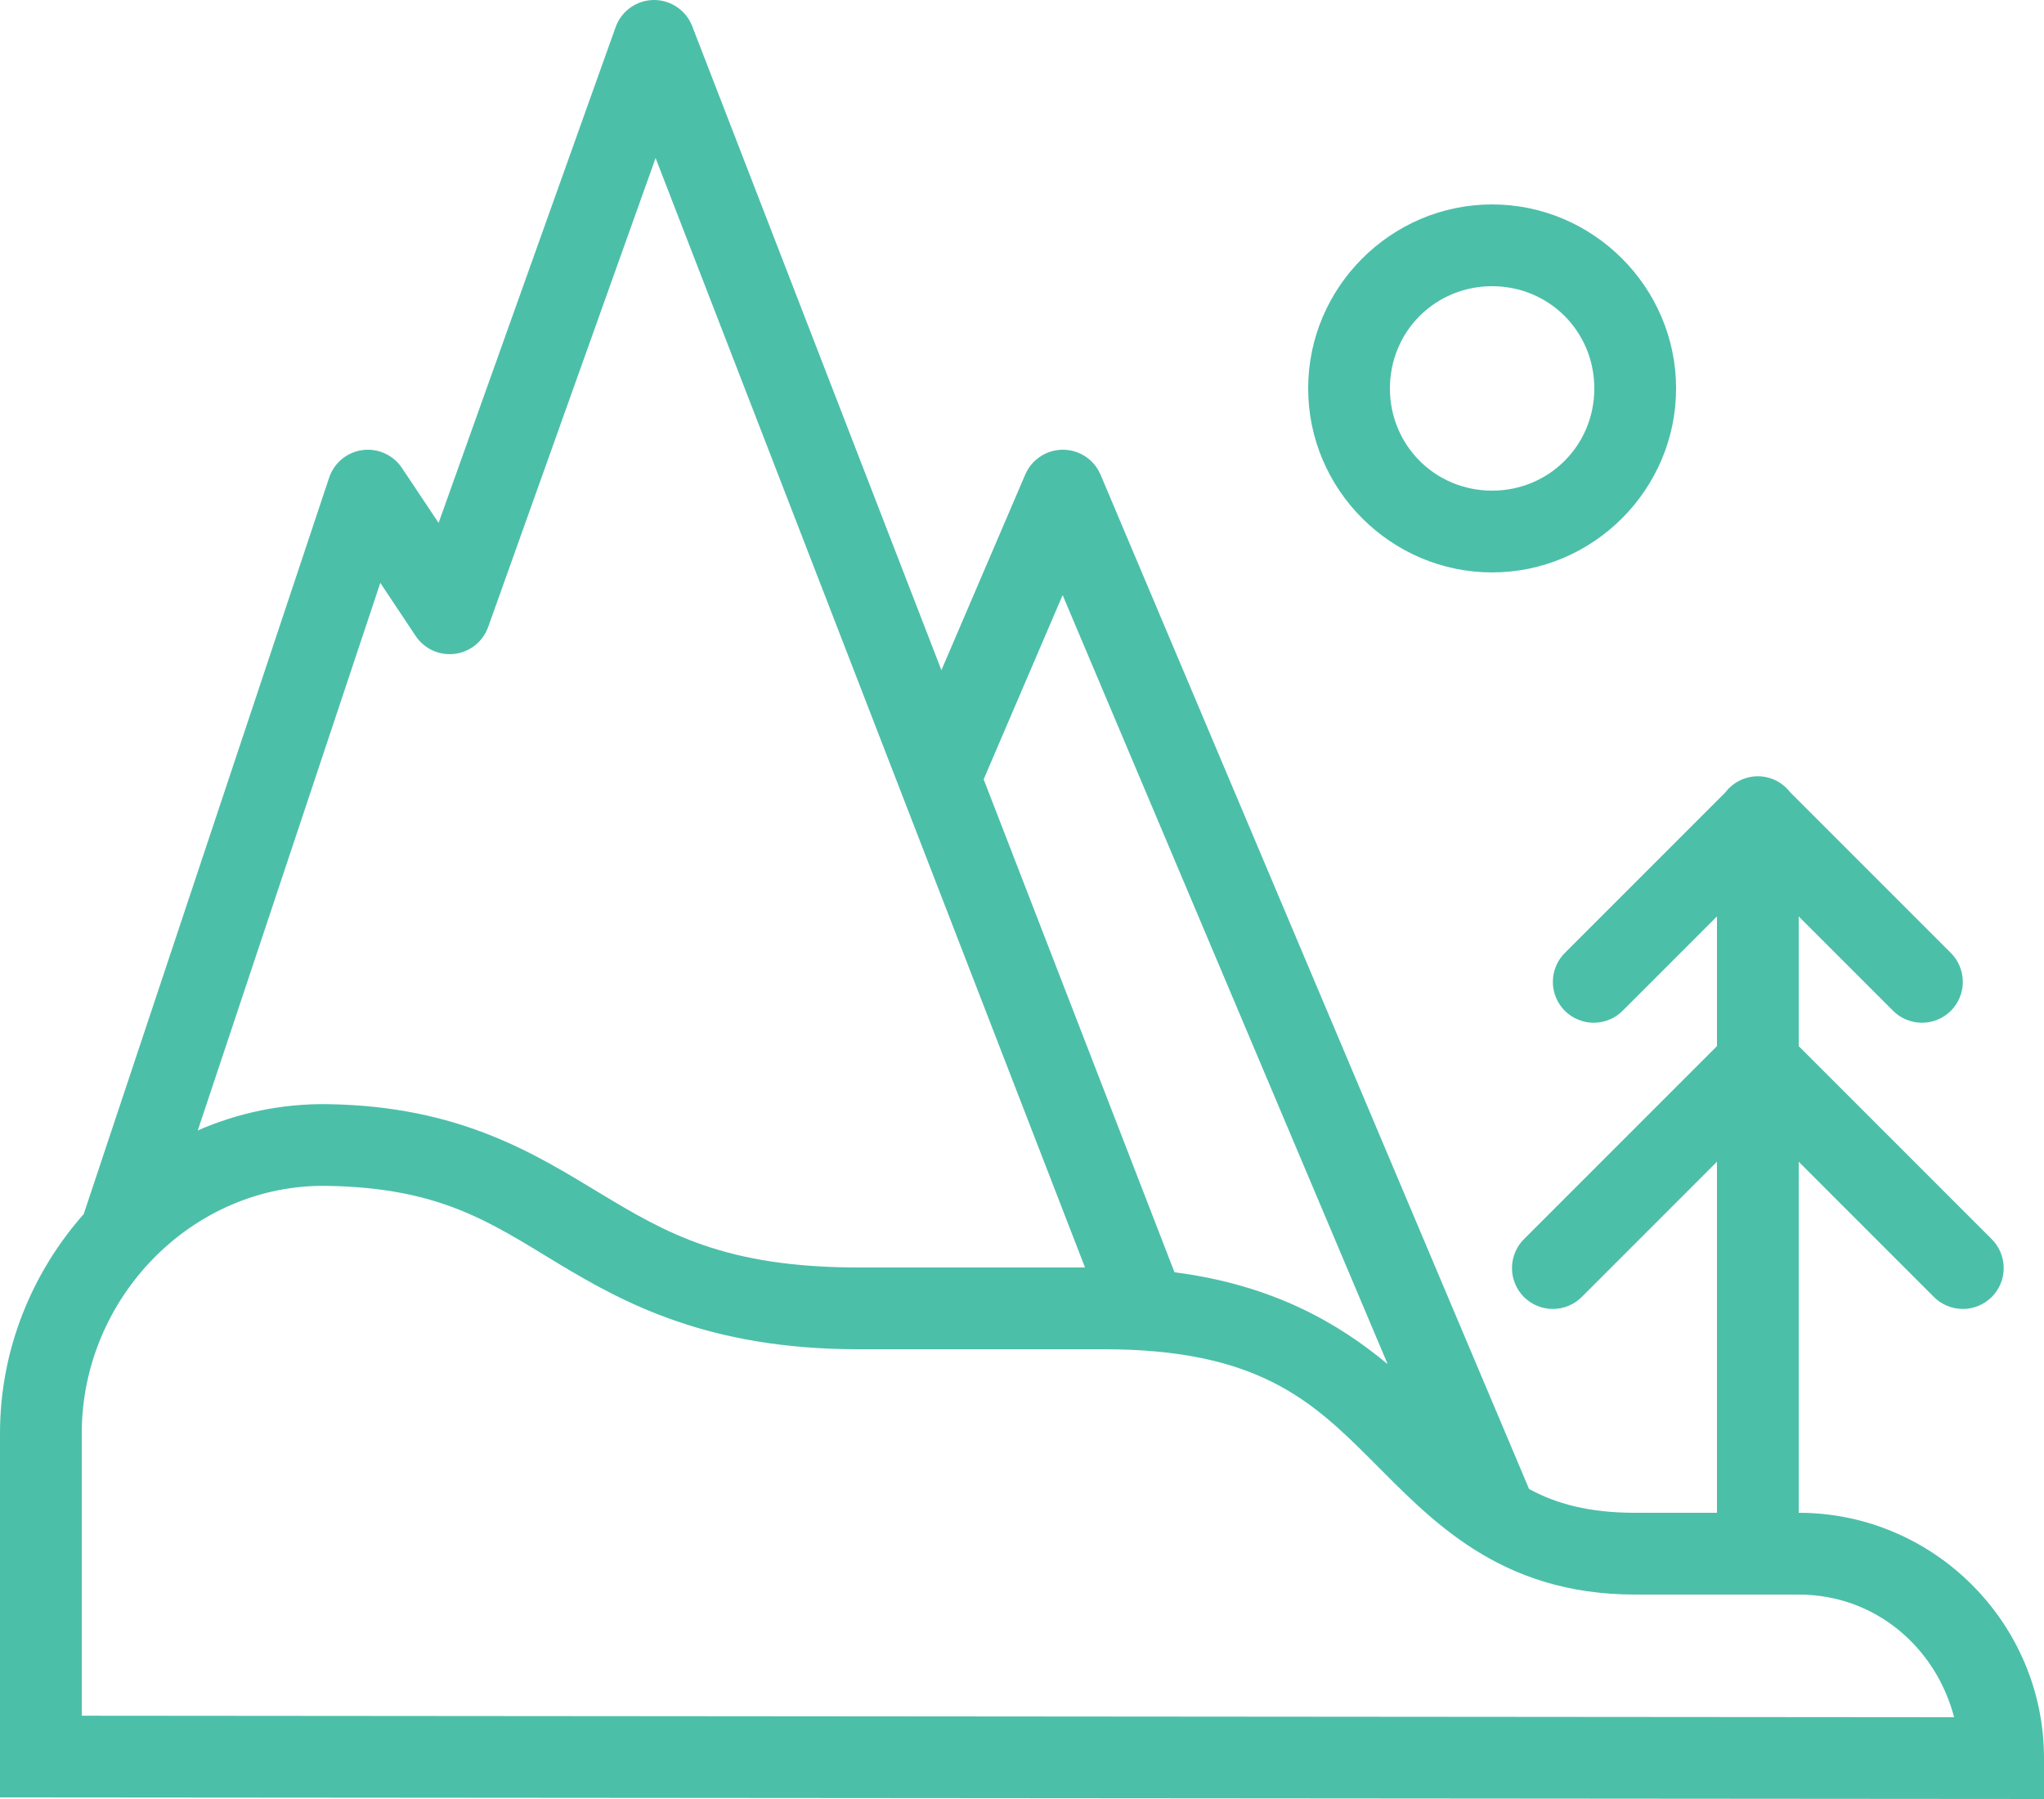
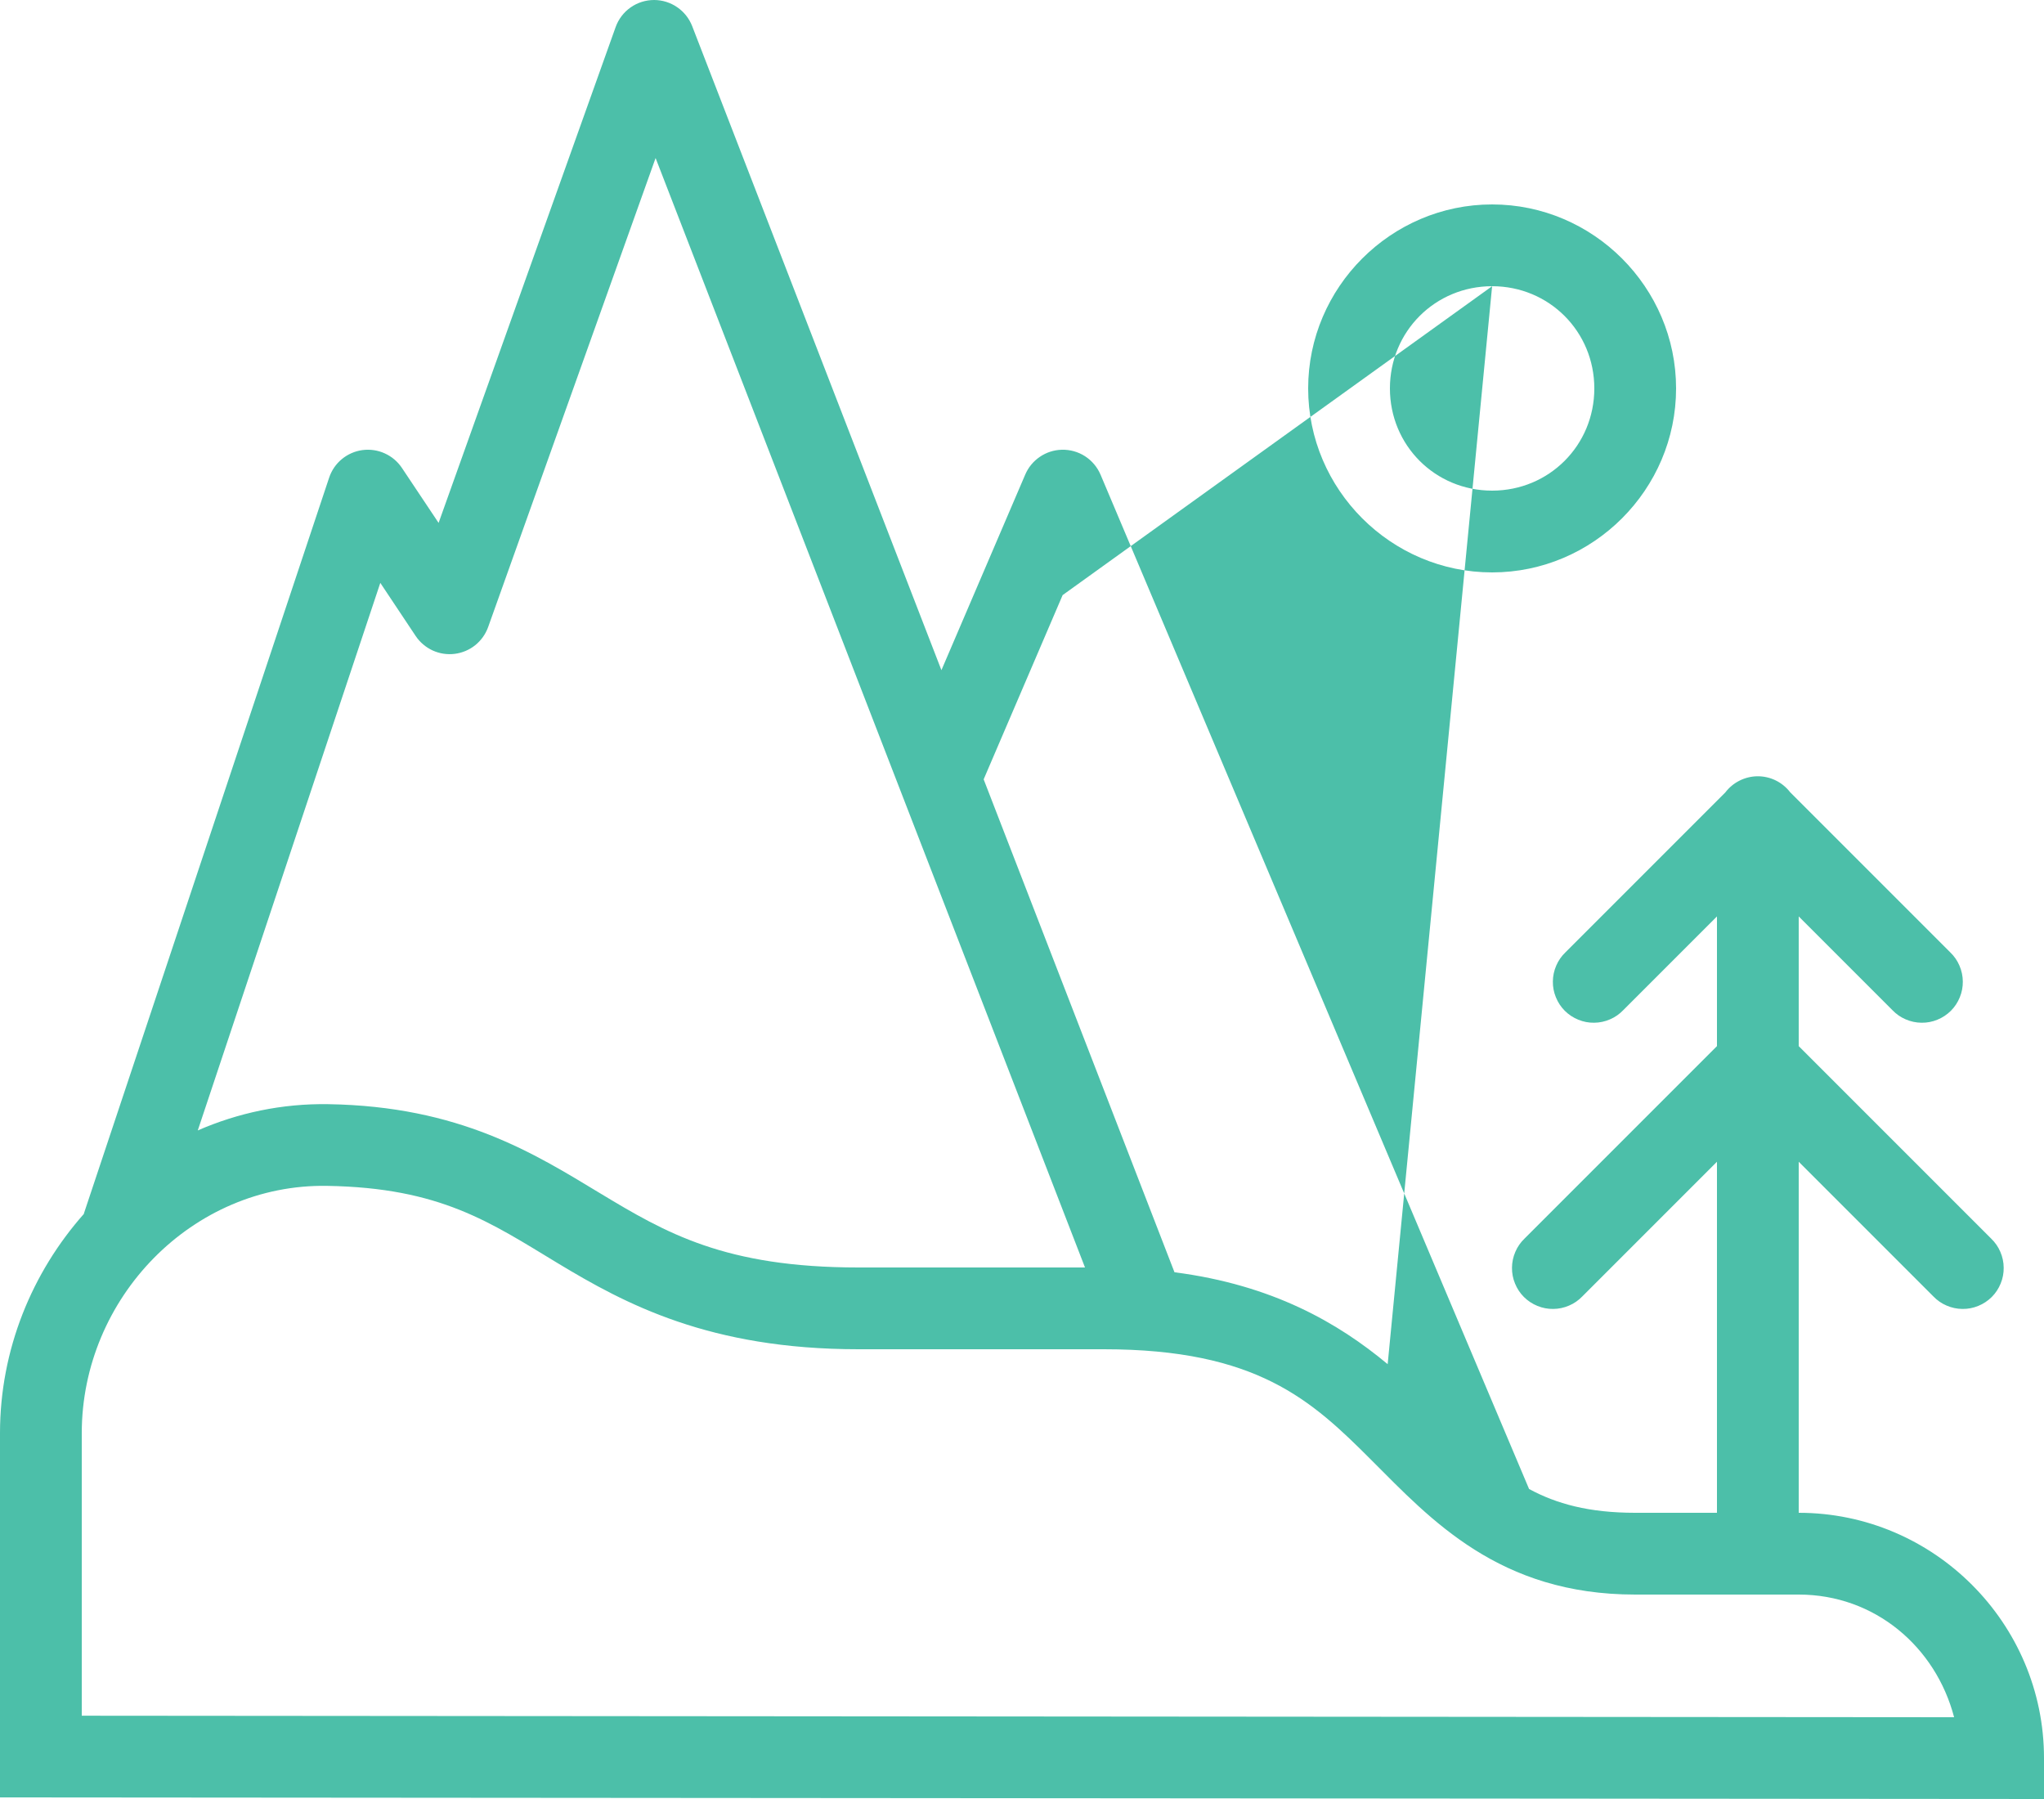
<svg xmlns="http://www.w3.org/2000/svg" width="50" height="44" viewBox="0 0 50 44" fill="none">
-   <path d="M16.002 9.8586e-07C15.795 -0 15.594 0.063 15.425 0.182C15.256 0.301 15.128 0.47 15.059 0.664L10.729 12.789L9.832 11.445C9.728 11.289 9.583 11.166 9.412 11.089C9.242 11.011 9.053 10.984 8.867 11.008C8.681 11.033 8.506 11.11 8.362 11.229C8.218 11.348 8.11 11.506 8.051 11.684L2.051 29.684L2.055 29.686C0.782 31.122 0 33.01 0 35.053V43.961L50 44V43C50 39.698 47.302 37 44 37V28.414L47.293 31.707C47.385 31.803 47.495 31.88 47.618 31.932C47.74 31.985 47.871 32.013 48.004 32.014C48.137 32.016 48.269 31.991 48.392 31.94C48.516 31.89 48.627 31.816 48.722 31.722C48.816 31.628 48.89 31.516 48.94 31.392C48.991 31.269 49.016 31.137 49.014 31.004C49.013 30.871 48.985 30.74 48.932 30.618C48.88 30.495 48.803 30.385 48.707 30.293L44 25.586V22.414L46.293 24.707C46.385 24.803 46.495 24.88 46.618 24.932C46.74 24.985 46.871 25.013 47.004 25.014C47.137 25.016 47.269 24.991 47.392 24.94C47.516 24.89 47.627 24.816 47.722 24.722C47.816 24.628 47.89 24.516 47.94 24.392C47.991 24.269 48.016 24.137 48.014 24.004C48.013 23.871 47.985 23.74 47.932 23.618C47.88 23.495 47.803 23.385 47.707 23.293L43.791 19.377C43.696 19.254 43.574 19.154 43.434 19.086C43.294 19.018 43.14 18.984 42.984 18.986C42.833 18.989 42.683 19.026 42.548 19.095C42.413 19.163 42.295 19.262 42.203 19.383L38.293 23.293C38.197 23.385 38.12 23.495 38.068 23.618C38.015 23.74 37.987 23.871 37.986 24.004C37.984 24.137 38.009 24.269 38.06 24.392C38.11 24.516 38.184 24.628 38.278 24.722C38.373 24.816 38.484 24.89 38.608 24.94C38.731 24.991 38.863 25.016 38.996 25.014C39.129 25.013 39.26 24.985 39.382 24.932C39.505 24.88 39.615 24.803 39.707 24.707L42 22.414V25.586L37.293 30.293C37.197 30.385 37.12 30.495 37.068 30.618C37.015 30.74 36.987 30.871 36.986 31.004C36.984 31.137 37.009 31.269 37.06 31.392C37.11 31.516 37.184 31.628 37.278 31.722C37.373 31.816 37.484 31.89 37.608 31.94C37.731 31.991 37.863 32.016 37.996 32.014C38.129 32.013 38.26 31.985 38.382 31.932C38.505 31.88 38.615 31.803 38.707 31.707L42 28.414V37H40C38.866 37 38.071 36.779 37.404 36.418L26.922 11.611C26.843 11.425 26.711 11.268 26.541 11.158C26.371 11.049 26.172 10.994 25.971 11C25.78 11.005 25.595 11.065 25.437 11.173C25.279 11.28 25.155 11.43 25.08 11.605L23.029 16.391L16.932 0.639C16.859 0.451 16.731 0.29 16.565 0.176C16.4 0.062 16.203 0.001 16.002 9.8586e-07ZM16.037 3.865L26.541 31H21C17.732 31 16.291 30.157 14.678 29.184C13.065 28.21 11.243 27.058 8.033 27.006C6.898 26.987 5.818 27.221 4.838 27.648L9.303 14.256L10.168 15.555C10.271 15.709 10.415 15.831 10.583 15.909C10.752 15.986 10.938 16.015 11.122 15.992C11.306 15.969 11.48 15.896 11.625 15.78C11.769 15.664 11.879 15.51 11.941 15.336L16.037 3.865ZM36.5 5C34.027 5 32 7.027 32 9.5C32 11.973 34.027 14 36.5 14C38.973 14 41 11.973 41 9.5C41 7.027 38.973 5 36.5 5ZM36.5 7C37.893 7 39 8.107 39 9.5C39 10.893 37.893 12 36.5 12C35.107 12 34 10.893 34 9.5C34 8.107 35.107 7 36.5 7ZM25.994 14.555L33.945 33.365C32.734 32.356 31.131 31.427 28.73 31.117L24.062 19.061L25.994 14.555ZM8 29.004C10.776 29.049 11.988 29.895 13.643 30.895C15.297 31.894 17.356 33 21 33H27C30.75 33 32.082 34.246 33.543 35.707C35.004 37.168 36.667 39 40 39H44C45.865 39 47.351 40.282 47.801 42L2 41.963V35.053C2 31.739 4.712 28.95 8 29.004Z" fill="#4CBFA9" />
+   <path d="M16.002 9.8586e-07C15.795 -0 15.594 0.063 15.425 0.182C15.256 0.301 15.128 0.47 15.059 0.664L10.729 12.789L9.832 11.445C9.728 11.289 9.583 11.166 9.412 11.089C9.242 11.011 9.053 10.984 8.867 11.008C8.681 11.033 8.506 11.11 8.362 11.229C8.218 11.348 8.11 11.506 8.051 11.684L2.051 29.684L2.055 29.686C0.782 31.122 0 33.01 0 35.053V43.961L50 44V43C50 39.698 47.302 37 44 37V28.414L47.293 31.707C47.385 31.803 47.495 31.88 47.618 31.932C47.74 31.985 47.871 32.013 48.004 32.014C48.137 32.016 48.269 31.991 48.392 31.94C48.516 31.89 48.627 31.816 48.722 31.722C48.816 31.628 48.89 31.516 48.94 31.392C48.991 31.269 49.016 31.137 49.014 31.004C49.013 30.871 48.985 30.74 48.932 30.618C48.88 30.495 48.803 30.385 48.707 30.293L44 25.586V22.414L46.293 24.707C46.385 24.803 46.495 24.88 46.618 24.932C46.74 24.985 46.871 25.013 47.004 25.014C47.137 25.016 47.269 24.991 47.392 24.94C47.516 24.89 47.627 24.816 47.722 24.722C47.816 24.628 47.89 24.516 47.94 24.392C47.991 24.269 48.016 24.137 48.014 24.004C48.013 23.871 47.985 23.74 47.932 23.618C47.88 23.495 47.803 23.385 47.707 23.293L43.791 19.377C43.696 19.254 43.574 19.154 43.434 19.086C43.294 19.018 43.14 18.984 42.984 18.986C42.833 18.989 42.683 19.026 42.548 19.095C42.413 19.163 42.295 19.262 42.203 19.383L38.293 23.293C38.197 23.385 38.12 23.495 38.068 23.618C38.015 23.74 37.987 23.871 37.986 24.004C37.984 24.137 38.009 24.269 38.06 24.392C38.11 24.516 38.184 24.628 38.278 24.722C38.373 24.816 38.484 24.89 38.608 24.94C38.731 24.991 38.863 25.016 38.996 25.014C39.129 25.013 39.26 24.985 39.382 24.932C39.505 24.88 39.615 24.803 39.707 24.707L42 22.414V25.586L37.293 30.293C37.197 30.385 37.12 30.495 37.068 30.618C37.015 30.74 36.987 30.871 36.986 31.004C36.984 31.137 37.009 31.269 37.06 31.392C37.11 31.516 37.184 31.628 37.278 31.722C37.373 31.816 37.484 31.89 37.608 31.94C37.731 31.991 37.863 32.016 37.996 32.014C38.129 32.013 38.26 31.985 38.382 31.932C38.505 31.88 38.615 31.803 38.707 31.707L42 28.414V37H40C38.866 37 38.071 36.779 37.404 36.418L26.922 11.611C26.843 11.425 26.711 11.268 26.541 11.158C26.371 11.049 26.172 10.994 25.971 11C25.78 11.005 25.595 11.065 25.437 11.173C25.279 11.28 25.155 11.43 25.08 11.605L23.029 16.391L16.932 0.639C16.859 0.451 16.731 0.29 16.565 0.176C16.4 0.062 16.203 0.001 16.002 9.8586e-07ZM16.037 3.865L26.541 31H21C17.732 31 16.291 30.157 14.678 29.184C13.065 28.21 11.243 27.058 8.033 27.006C6.898 26.987 5.818 27.221 4.838 27.648L9.303 14.256L10.168 15.555C10.271 15.709 10.415 15.831 10.583 15.909C10.752 15.986 10.938 16.015 11.122 15.992C11.306 15.969 11.48 15.896 11.625 15.78C11.769 15.664 11.879 15.51 11.941 15.336L16.037 3.865ZM36.5 5C34.027 5 32 7.027 32 9.5C32 11.973 34.027 14 36.5 14C38.973 14 41 11.973 41 9.5C41 7.027 38.973 5 36.5 5ZM36.5 7C37.893 7 39 8.107 39 9.5C39 10.893 37.893 12 36.5 12C35.107 12 34 10.893 34 9.5C34 8.107 35.107 7 36.5 7ZL33.945 33.365C32.734 32.356 31.131 31.427 28.73 31.117L24.062 19.061L25.994 14.555ZM8 29.004C10.776 29.049 11.988 29.895 13.643 30.895C15.297 31.894 17.356 33 21 33H27C30.75 33 32.082 34.246 33.543 35.707C35.004 37.168 36.667 39 40 39H44C45.865 39 47.351 40.282 47.801 42L2 41.963V35.053C2 31.739 4.712 28.95 8 29.004Z" fill="#4CBFA9" />
</svg>